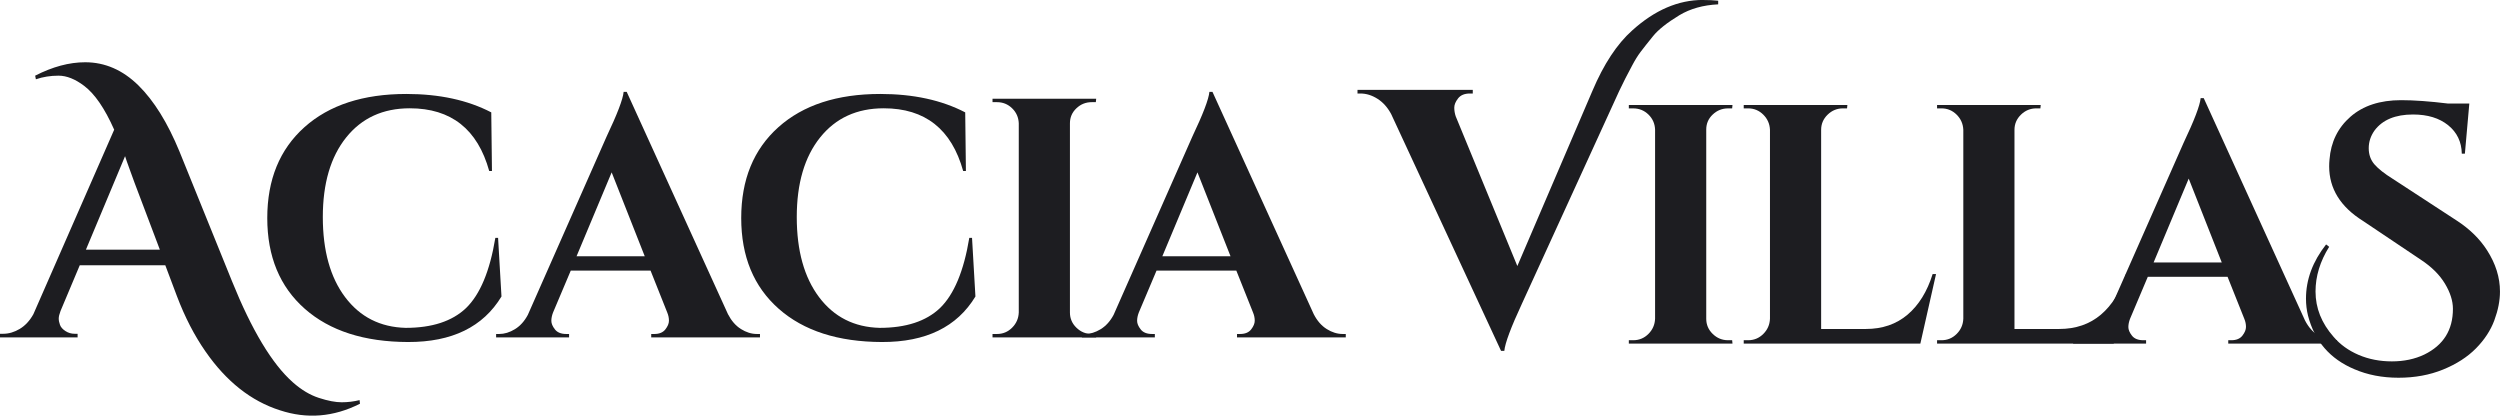
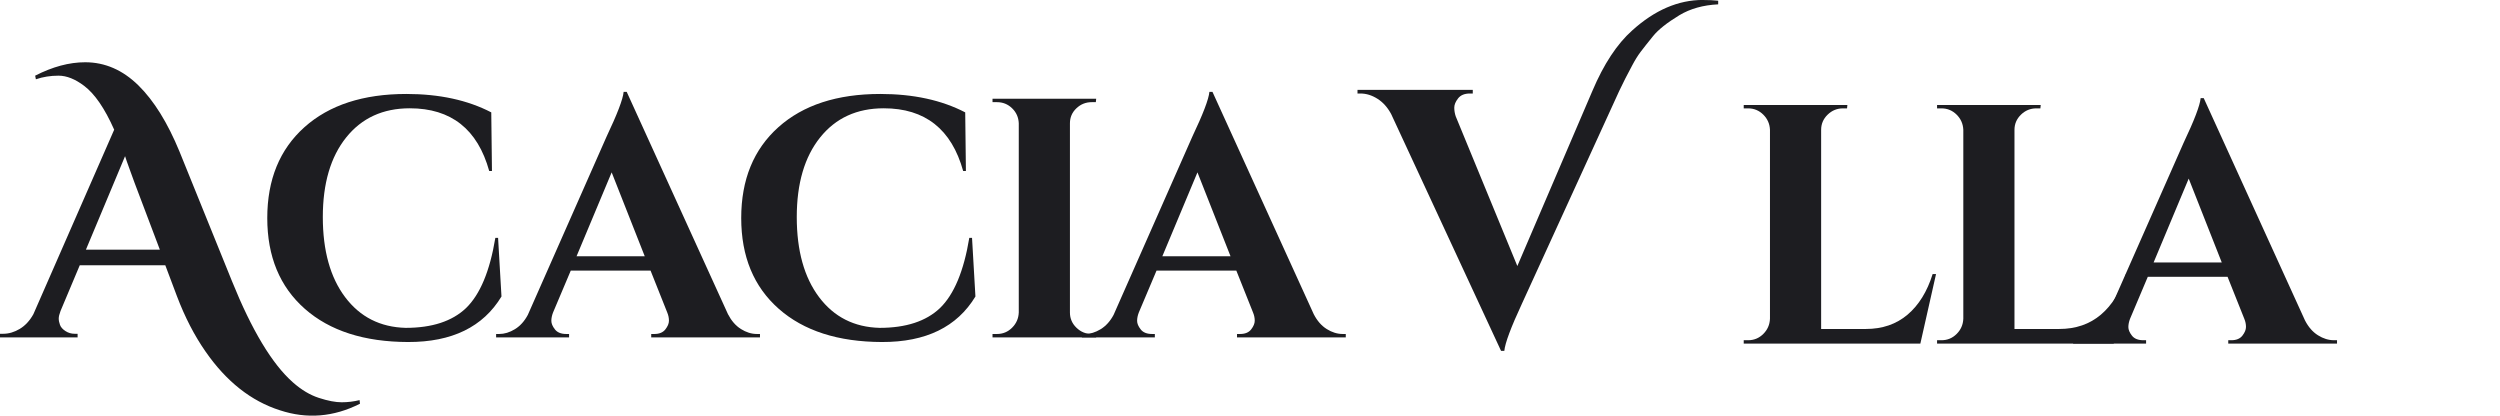
<svg xmlns="http://www.w3.org/2000/svg" id="Layer_2" viewBox="0 0 1161.94 193.19">
  <defs>
    <style>.cls-1{fill:#1d1d21;stroke-width:0px;}</style>
  </defs>
  <g id="Layer_1-2">
    <path class="cls-1" d="M167.3,187.65c-12.24,6.18-24.66,7.19-37.23,3.03-13.37-4.27-24.88-13.37-34.54-27.29-5.17-7.41-9.6-16-13.31-25.78l-5.39-14.32h-39.76l-8.93,21.23c-.56,1.46-.84,2.64-.84,3.54s.2,1.88.59,2.95c.39,1.07,1.24,2.02,2.53,2.86,1.29.84,2.72,1.26,4.3,1.26h1.35v1.68H0v-1.68h1.52c2.58,0,5.14-.76,7.67-2.27,2.53-1.52,4.63-3.79,6.32-6.82L53.07,60.28c-4.38-9.88-9.04-16.68-13.98-20.39-4.16-3.14-8.12-4.72-11.88-4.72s-7.27.56-10.53,1.68l-.34-1.68c8.09-4.15,15.84-6.23,23.25-6.23,9.21,0,17.46,3.6,24.77,10.78,7.19,7.08,13.53,17.3,19.04,30.66l24.43,60.32c9.21,22.8,18.64,38.47,28.3,47.01,3.93,3.48,7.97,5.9,12.13,7.24,4.15,1.35,7.67,2.02,10.53,2.02s5.64-.34,8.34-1.01l.17,1.68ZM39.93,116.05h34.37l-11.79-31.17c-.56-1.57-1.35-3.73-2.36-6.49-1.01-2.75-1.69-4.69-2.02-5.81l-18.2,43.47Z" />
    <path class="cls-1" d="M189.67,158.96c-20.39-.05-36.4-5.2-48.02-15.45-11.62-10.25-17.43-24.3-17.43-42.16s5.76-31.93,17.27-42.23c11.51-10.3,27.31-15.45,47.38-15.45,15.32,0,28.47,2.85,39.46,8.56l.32,27.26h-1.27c-5.39-19.44-17.7-29.16-36.92-29.16-12.47,0-22.32,4.52-29.56,13.55-7.24,9.03-10.86,21.37-10.86,37s3.46,28.05,10.38,37.24c6.92,9.19,16.3,13.95,28.13,14.26,12.25,0,21.61-3.06,28.05-9.19,6.55-6.34,11.09-17.22,13.63-32.65h1.27l1.58,27.26c-8.56,14.16-23.03,21.21-43.42,21.16Z" />
    <path class="cls-1" d="M351.79,155.23h1.43v1.58h-50.55v-1.58h1.43c2.32,0,4.04-.71,5.15-2.14,1.11-1.43,1.66-2.77,1.66-4.04s-.26-2.54-.79-3.8l-7.76-19.49h-37.08l-8.24,19.49c-.53,1.37-.79,2.67-.79,3.88s.55,2.54,1.66,3.96c1.11,1.43,2.88,2.14,5.31,2.14h1.27v1.58h-33.91v-1.58h1.43c2.43,0,4.86-.74,7.29-2.22,2.43-1.48,4.44-3.7,6.02-6.66l36.61-82.88c4.96-10.46,7.61-17.38,7.92-20.76h1.43l47.07,103.33c1.59,3.07,3.59,5.36,6.02,6.89,2.43,1.53,4.91,2.3,7.45,2.3ZM267.96,119.1h31.7l-15.37-38.99-16.32,38.99Z" />
    <path class="cls-1" d="M409.95,158.96c-20.39-.05-36.4-5.2-48.02-15.45-11.62-10.25-17.43-24.3-17.43-42.16s5.76-31.93,17.27-42.23c11.51-10.3,27.31-15.45,47.38-15.45,15.32,0,28.47,2.85,39.46,8.56l.32,27.26h-1.27c-5.39-19.44-17.7-29.16-36.92-29.16-12.47,0-22.32,4.52-29.56,13.55-7.24,9.03-10.86,21.37-10.86,37s3.46,28.05,10.38,37.24c6.92,9.19,16.3,13.95,28.13,14.26,12.25,0,21.6-3.06,28.05-9.19,6.55-6.34,11.09-17.22,13.63-32.65h1.27l1.58,27.26c-8.56,14.16-23.03,21.21-43.42,21.16Z" />
    <path class="cls-1" d="M463.36,155.23c2.75,0,5.1-.98,7.05-2.93,1.95-1.95,2.98-4.3,3.09-7.05V57.3c-.11-2.75-1.14-5.07-3.09-6.97-1.96-1.9-4.31-2.85-7.05-2.85h-2.06v-1.58h48.18l-.16,1.58h-1.9c-2.75,0-5.13.95-7.13,2.85-2.01,1.9-3.01,4.23-3.01,6.97v87.95c0,2.75,1,5.1,3.01,7.05,2.01,1.96,4.38,2.93,7.13,2.93h1.9l.16,1.58h-48.18v-1.58h2.06Z" />
    <path class="cls-1" d="M624.05,155.23h1.43v1.58h-50.55v-1.58h1.43c2.32,0,4.04-.71,5.15-2.14,1.11-1.43,1.66-2.77,1.66-4.04s-.26-2.54-.79-3.8l-7.77-19.49h-37.08l-8.24,19.49c-.53,1.37-.79,2.67-.79,3.88s.55,2.54,1.66,3.96c1.11,1.43,2.88,2.14,5.31,2.14h1.27v1.58h-33.91v-1.58h1.43c2.43,0,4.86-.74,7.29-2.22,2.43-1.48,4.44-3.7,6.02-6.66l36.61-82.88c4.96-10.46,7.61-17.38,7.92-20.76h1.43l47.07,103.33c1.58,3.07,3.59,5.36,6.02,6.89,2.43,1.53,4.91,2.3,7.45,2.3ZM540.22,119.1h31.7l-15.37-38.99-16.32,38.99Z" />
    <path class="cls-1" d="M791.49,0c2.81,0,5.16.11,7.08.34v1.68c-6.97.34-12.97,2.02-18.03,5.05-5.73,3.48-9.8,6.71-12.21,9.69-2.42,2.98-4.33,5.39-5.73,7.24-1.41,1.85-2.78,4.07-4.13,6.66-2.13,3.93-4.1,7.81-5.9,11.62l-45.15,98.73c-5.17,11.12-7.92,18.48-8.25,22.07h-1.52l-51.05-110.02c-1.68-3.14-3.82-5.53-6.4-7.16-2.58-1.63-5.22-2.44-7.92-2.44h-1.35v-1.68h53.58v1.68h-1.35c-2.47,0-4.3.76-5.48,2.27s-1.77,2.95-1.77,4.3.22,2.7.67,4.04l28.64,69.58,34.88-81.38c5.28-12.47,11.46-21.84,18.53-28.14,10.45-9.44,21.4-14.15,32.85-14.15Z" />
-     <path class="cls-1" d="M759.1,158.13c2.75,0,5.1-.98,7.05-2.93,1.95-1.95,2.98-4.3,3.09-7.05V60.2c-.11-2.75-1.14-5.07-3.09-6.97-1.96-1.9-4.31-2.85-7.05-2.85h-2.06v-1.58h48.18l-.16,1.58h-1.9c-2.75,0-5.13.95-7.13,2.85-2.01,1.9-3.01,4.23-3.01,6.97v87.95c0,2.75,1,5.1,3.01,7.05,2.01,1.96,4.38,2.93,7.13,2.93h1.9l.16,1.58h-48.18v-1.58h2.06Z" />
    <path class="cls-1" d="M812.5,158.13c2.75,0,5.1-.98,7.05-2.93,1.95-1.95,2.98-4.3,3.09-7.05V60.35c-.11-2.75-1.14-5.1-3.09-7.05-1.96-1.95-4.31-2.93-7.05-2.93h-2.06v-1.58h48.18l-.16,1.58h-1.9c-2.75,0-5.13.98-7.13,2.93-2.01,1.96-3.01,4.31-3.01,7.05v92.55h20.76c7.71,0,14.18-2.22,19.41-6.66s9.11-10.72,11.65-18.86h1.58l-7.29,32.33h-82.09v-1.58h2.06Z" />
    <path class="cls-1" d="M902.36,158.13c2.75,0,5.1-.98,7.05-2.93,1.95-1.95,2.98-4.3,3.09-7.05V60.35c-.11-2.75-1.14-5.1-3.09-7.05-1.96-1.95-4.31-2.93-7.05-2.93h-2.06v-1.58h48.18l-.16,1.58h-1.9c-2.75,0-5.13.98-7.13,2.93-2.01,1.96-3.01,4.31-3.01,7.05v92.55h20.76c7.71,0,14.18-2.22,19.41-6.66,5.23-4.44,9.11-10.72,11.65-18.86h1.58l-7.29,32.33h-82.09v-1.58h2.06Z" />
    <path class="cls-1" d="M1084.76,158.13h1.43v1.58h-50.55v-1.58h1.43c2.32,0,4.04-.71,5.15-2.14,1.11-1.43,1.66-2.77,1.66-4.04s-.26-2.54-.79-3.8l-7.77-19.49h-37.08l-8.24,19.49c-.53,1.37-.79,2.67-.79,3.88s.55,2.54,1.66,3.96c1.11,1.43,2.88,2.14,5.31,2.14h1.27v1.58h-33.91v-1.58h1.43c2.43,0,4.86-.74,7.29-2.22,2.43-1.48,4.44-3.7,6.02-6.66l36.61-82.88c4.96-10.46,7.61-17.38,7.92-20.76h1.43l47.07,103.33c1.58,3.07,3.59,5.36,6.02,6.89,2.43,1.53,4.91,2.3,7.45,2.3ZM1000.93,122h31.7l-15.37-38.99-16.32,38.99Z" />
-     <path class="cls-1" d="M1082.54,114.71c-4.23,6.76-6.34,13.68-6.34,20.76,0,7.71,2.8,14.74,8.4,21.08,3.06,3.59,6.95,6.39,11.65,8.4,4.7,2.01,9.85,3.01,15.45,3.01s10.62-1.06,15.05-3.17c8.88-4.33,13.31-11.41,13.31-21.24,0-3.7-1.24-7.61-3.72-11.73-2.48-4.12-6.21-7.82-11.17-11.09l-26.94-18.07c-10.46-6.55-15.69-15-15.69-25.36,0-1.05.05-2.11.16-3.17.63-8.13,3.88-14.76,9.75-19.89,5.86-5.12,13.71-7.69,23.53-7.69,6.02,0,13.31.53,21.87,1.58h9.83l-2.06,23.3h-1.43c-.11-5.49-2.22-9.9-6.34-13.23s-9.56-4.99-16.32-4.99c-8.24,0-14.21,2.48-17.91,7.45-1.8,2.54-2.69,5.28-2.69,8.24s.9,5.47,2.69,7.53c1.8,2.06,4.65,4.31,8.56,6.74l29.63,19.33c6.02,3.91,10.72,8.51,14.1,13.79,4.01,6.24,6.02,12.63,6.02,19.18,0,4.23-.87,8.69-2.61,13.39-1.74,4.7-4.6,9.06-8.56,13.07s-9.06,7.29-15.29,9.83c-6.24,2.54-13.13,3.8-20.68,3.8s-14.4-1.32-20.52-3.96c-11.31-4.75-18.49-13.05-21.55-24.88-.63-2.54-.95-5.17-.95-7.92,0-8.88,3.12-17.27,9.35-25.2l1.43,1.11Z" />
  </g>
</svg>